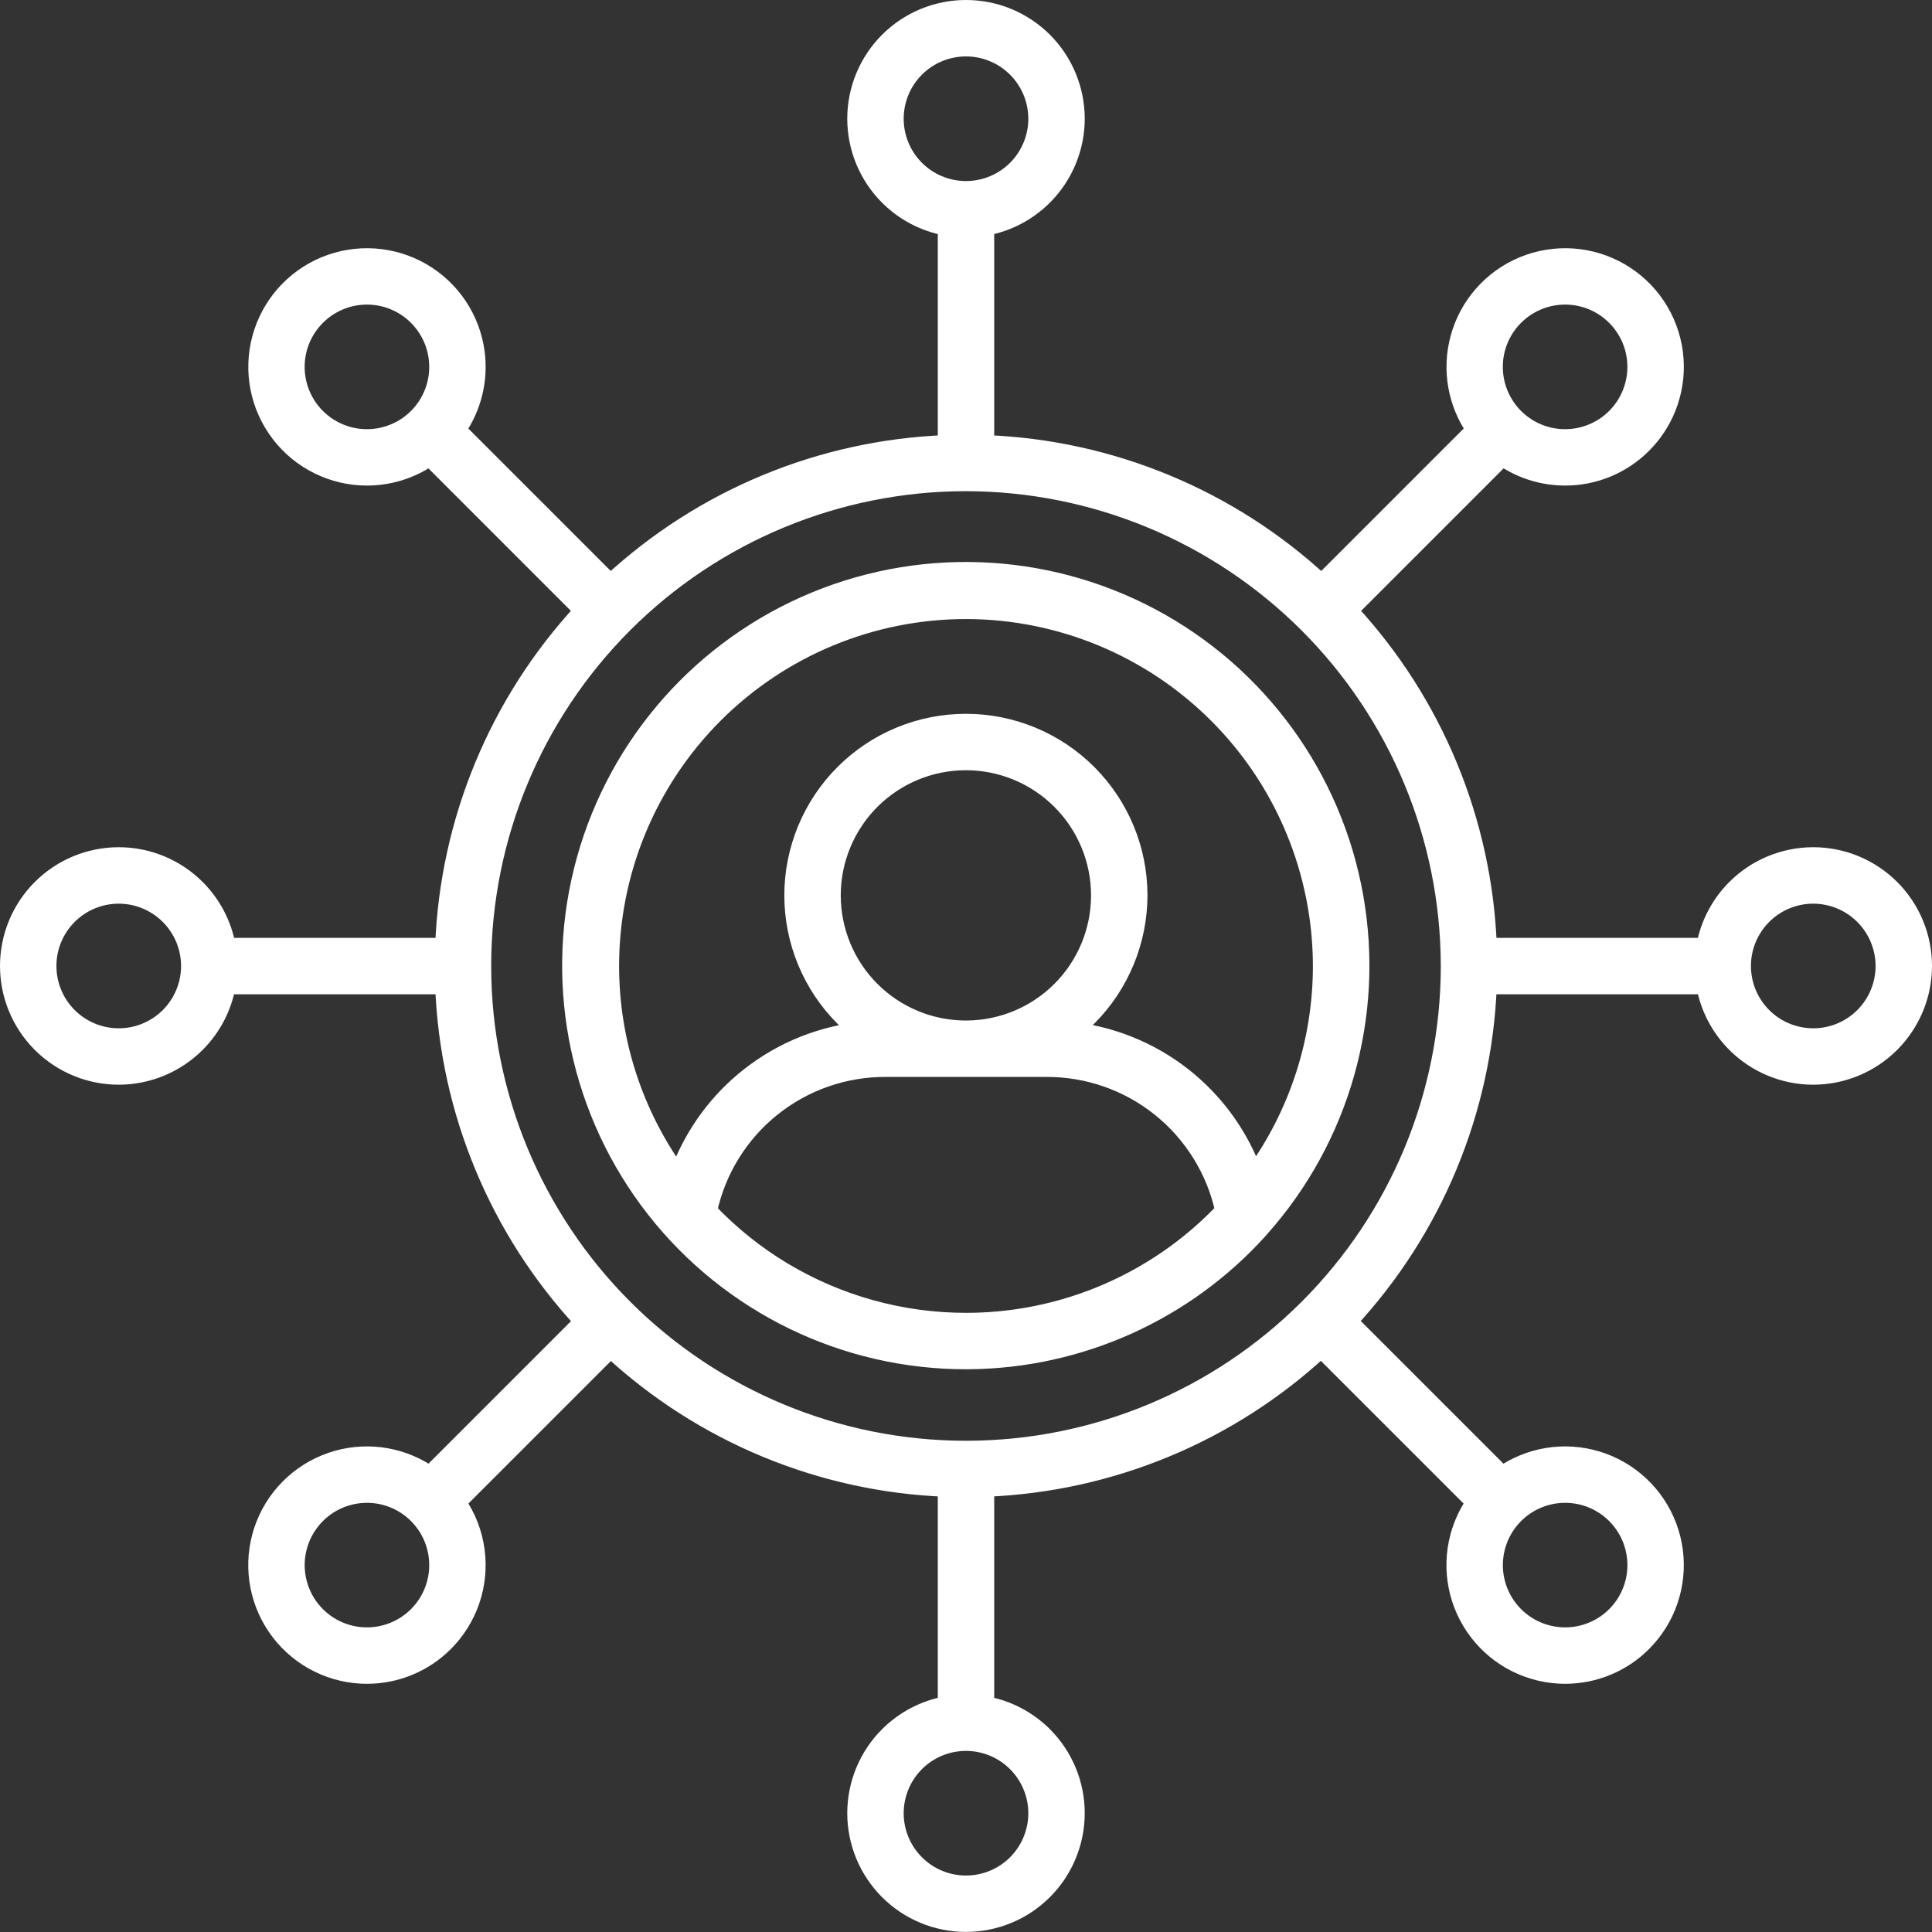
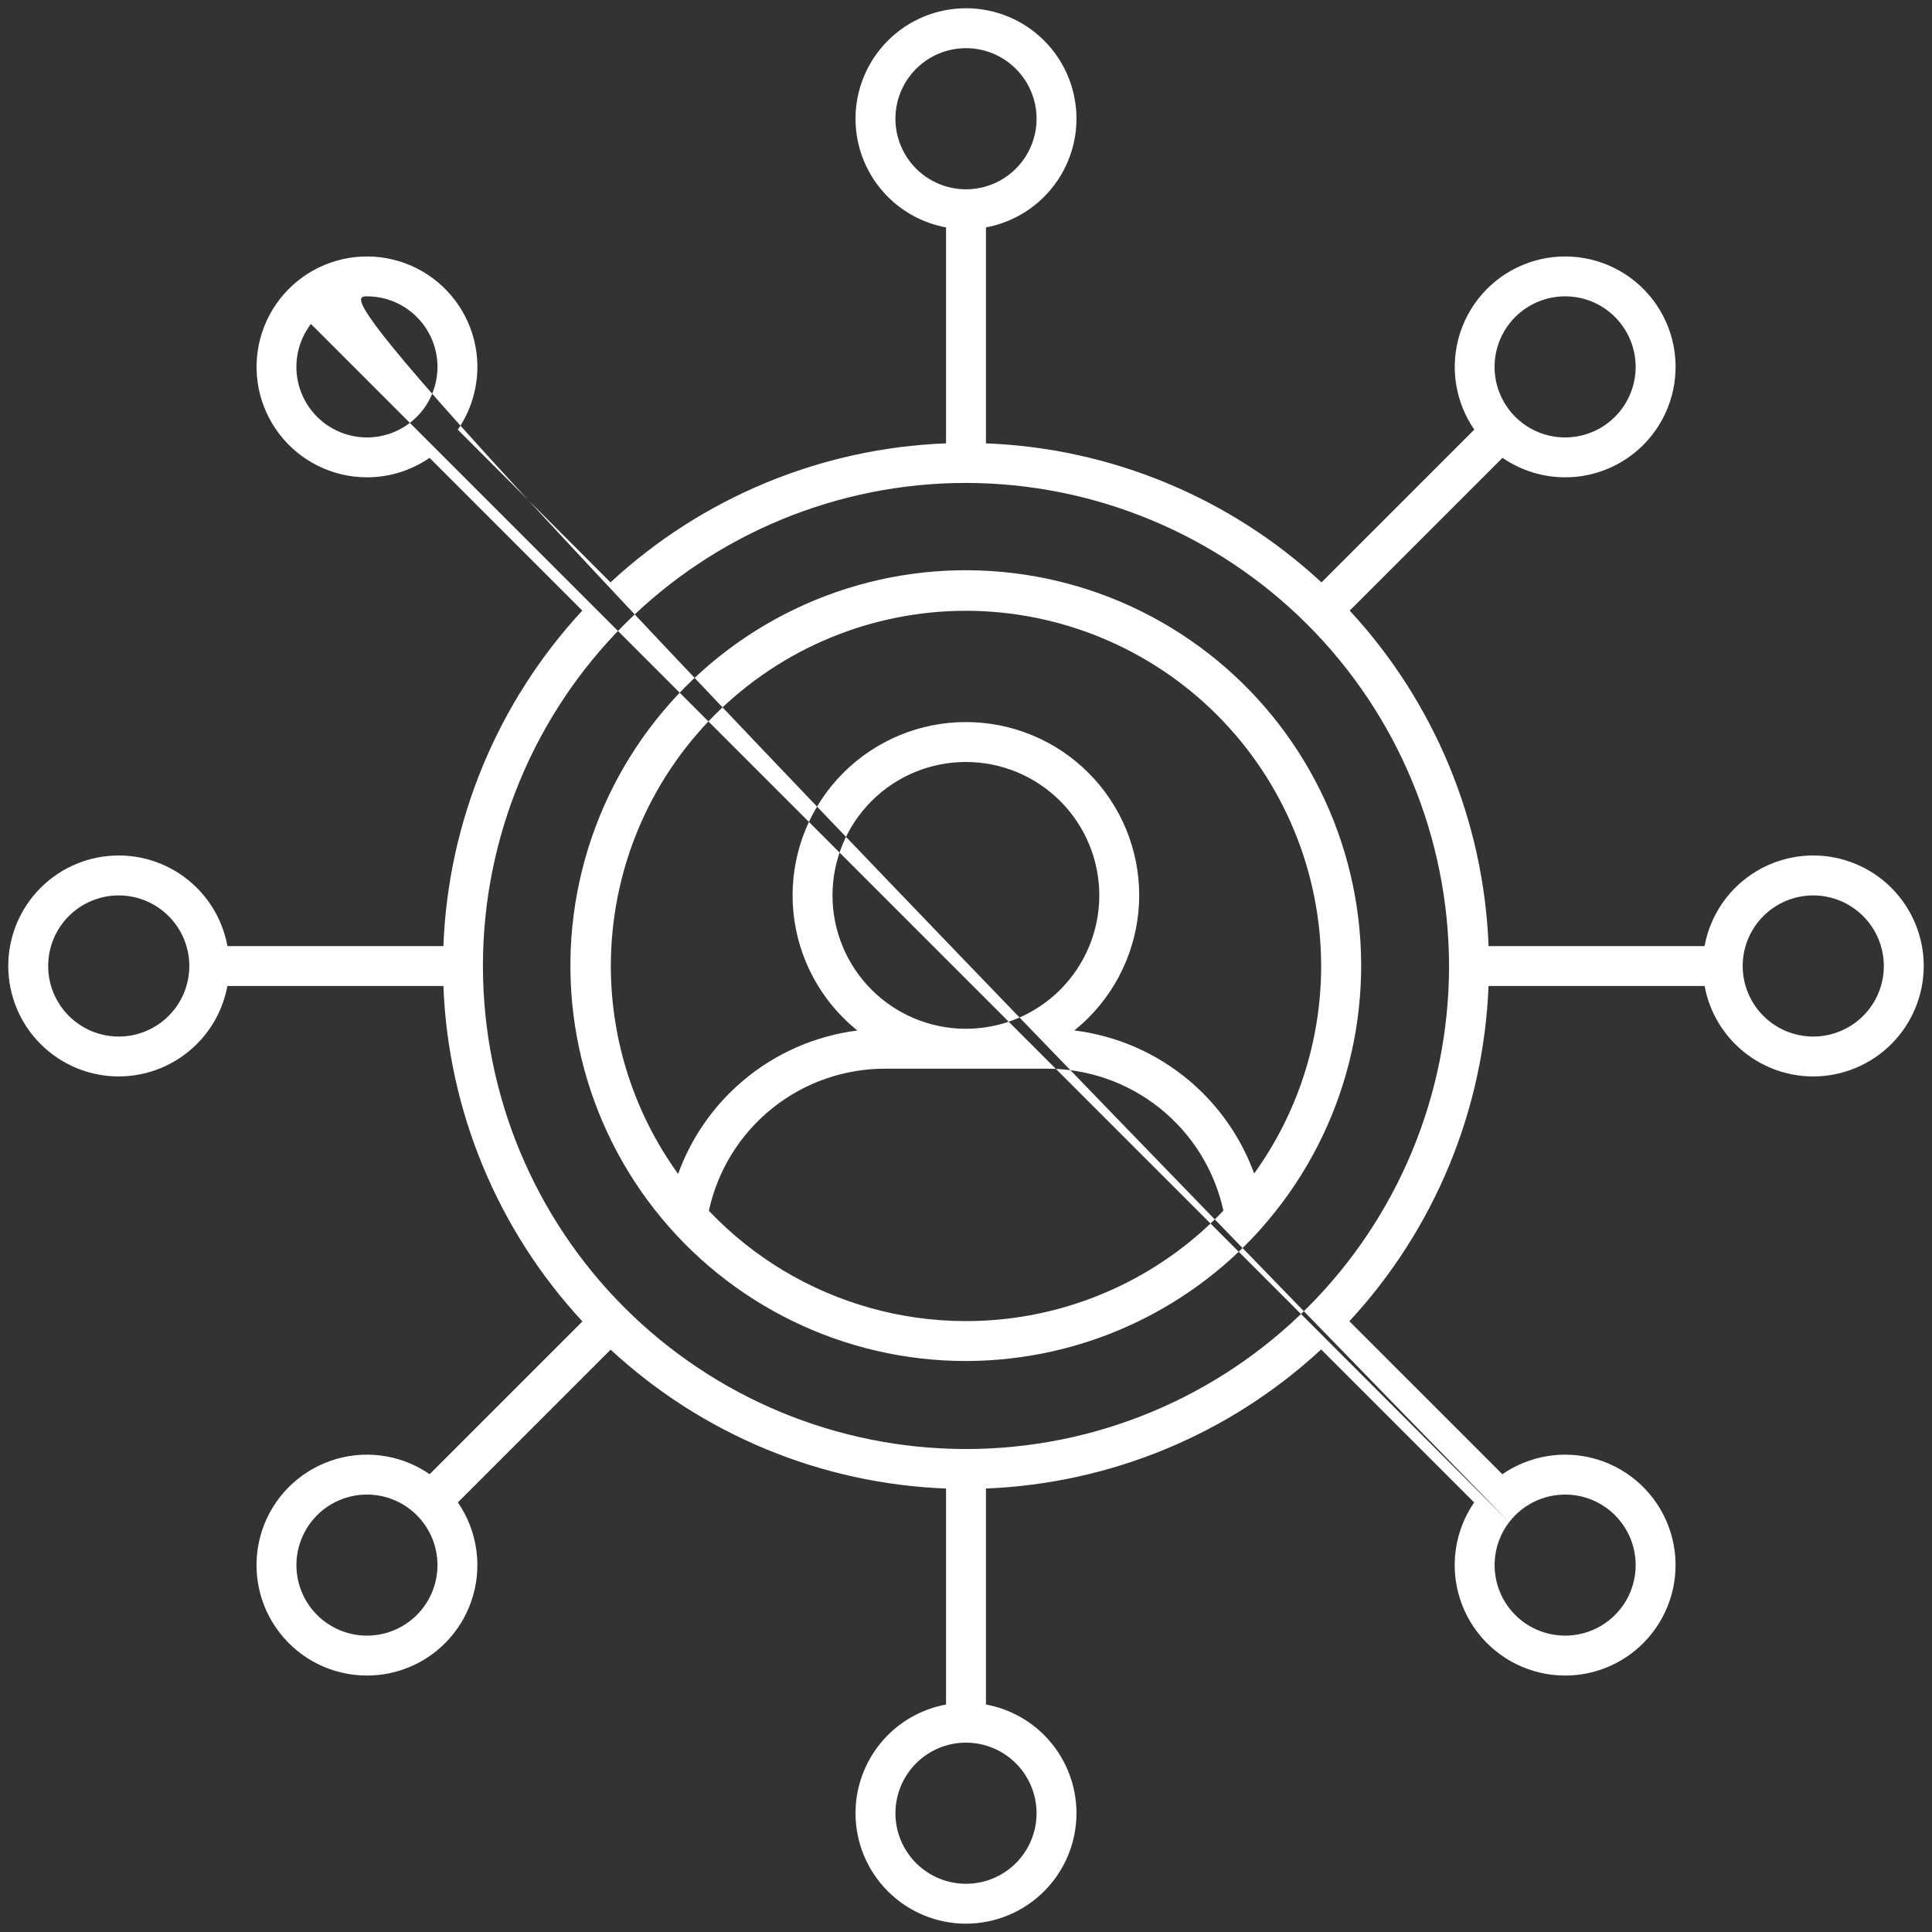
<svg xmlns="http://www.w3.org/2000/svg" width="234" height="234" viewBox="0 0 234 234" fill="none">
  <rect x="0" y="0" width="234" height="234" fill="#333333" stroke="none" />
-   <path fill-rule="evenodd" clip-rule="evenodd" d="M107.539 23.841C109.471 25.774 111.933 27.054 114.583 27.541V53.699C99.463 54.275 85.043 60.249 73.944 70.536L55.448 52.04C57.316 49.337 58.141 46.012 57.707 42.696C57.165 38.574 54.739 34.939 51.139 32.857C47.54 30.777 43.176 30.489 39.335 32.078C35.493 33.667 32.609 36.955 31.531 40.97C30.453 44.984 31.303 49.274 33.834 52.573C36.363 55.873 40.283 57.809 44.44 57.811L44.44 57.81C47.168 57.813 49.812 56.981 52.028 55.455L70.527 73.954C60.247 85.053 54.277 99.472 53.703 114.59H27.546C27.06 111.934 25.779 109.467 23.843 107.533C21.335 105.023 17.93 103.613 14.381 103.613C10.833 103.613 7.429 105.023 4.92 107.533C2.41 110.042 1 113.447 1 116.996C1 120.543 2.41 123.948 4.92 126.456C7.429 128.967 10.834 130.377 14.381 130.377C17.93 130.373 21.331 128.963 23.839 126.454C25.77 124.524 27.049 122.068 27.539 119.423H53.704C54.284 134.539 60.257 148.954 70.541 160.048L52.038 178.551C51.746 178.35 51.445 178.159 51.135 177.98C47.534 175.9 43.171 175.612 39.329 177.203C35.485 178.792 32.602 182.079 31.523 186.096C30.448 190.113 31.299 194.403 33.83 197.702C36.361 201.002 40.281 202.938 44.44 202.938C47.99 202.942 51.392 201.534 53.899 199.023C56.84 196.082 58.248 191.944 57.705 187.82C57.426 185.691 56.643 183.691 55.455 181.969L73.959 163.465C85.055 173.742 99.468 179.711 114.583 180.287V206.449C111.934 206.936 109.473 208.216 107.541 210.146C105.03 212.655 103.62 216.06 103.618 219.609C103.618 223.158 105.028 226.561 107.539 229.072C110.047 231.582 113.452 232.992 117.001 232.992C120.549 232.988 123.949 231.578 126.458 229.069C128.966 226.563 130.378 223.162 130.382 219.615C130.382 216.066 128.974 212.661 126.466 210.15C124.532 208.217 122.069 206.936 119.417 206.449V180.284C134.522 179.688 148.922 173.715 160.013 163.442L178.548 181.975C177.694 183.215 177.045 184.606 176.645 186.096C175.569 190.113 176.42 194.403 178.951 197.702C181.483 201.002 185.405 202.938 189.562 202.938C193.111 202.942 196.514 201.534 199.02 199.023C201.961 196.082 203.369 191.944 202.827 187.82C202.285 183.698 199.857 180.06 196.256 177.98C192.656 175.9 188.292 175.612 184.45 177.203C183.568 177.568 182.735 178.023 181.964 178.556L163.431 160.025C173.712 148.935 179.69 134.532 180.289 119.423H206.459C206.948 122.07 208.228 124.53 210.159 126.459C212.667 128.967 216.072 130.377 219.621 130.377C223.169 130.373 226.569 128.961 229.078 126.452C231.584 123.944 232.996 120.543 233 116.996C233 113.447 231.59 110.042 229.08 107.533C226.569 105.023 223.166 103.613 219.617 103.613C216.068 103.615 212.665 105.025 210.157 107.533C208.221 109.469 206.94 111.936 206.455 114.59H180.293C179.719 99.472 173.751 85.055 163.472 73.956L181.981 55.448C184.184 56.967 186.822 57.809 189.562 57.811L189.561 57.811C193.111 57.817 196.518 56.407 199.026 53.895C201.965 50.955 203.371 46.817 202.831 42.695C202.289 38.572 199.861 34.937 196.262 32.857C192.661 30.777 188.3 30.489 184.458 32.078C180.616 33.667 177.733 36.955 176.655 40.97C175.635 44.769 176.341 48.812 178.563 52.032L160.056 70.538C148.957 60.251 134.538 54.276 119.417 53.699V27.539C122.066 27.05 124.526 25.768 126.458 23.835C128.966 21.327 130.378 17.926 130.382 14.377C130.38 10.829 128.97 7.426 126.462 4.916C123.951 2.408 120.548 0.998 116.999 1C113.45 1 110.047 2.41 107.539 4.918C105.028 7.429 103.618 10.832 103.618 14.381C103.62 17.93 105.03 21.333 107.539 23.841ZM75.677 75.577C75.66 75.595 75.643 75.613 75.625 75.631C75.606 75.65 75.587 75.668 75.567 75.687C64.671 86.615 58.535 101.403 58.492 116.83C58.496 116.888 58.498 116.946 58.498 117.005C58.498 117.064 58.496 117.122 58.492 117.179C58.54 132.631 64.7 147.437 75.627 158.367C86.584 169.321 101.435 175.484 116.926 175.503C116.951 175.503 116.976 175.502 117.001 175.502C117.026 175.502 117.051 175.503 117.075 175.503C132.564 175.483 147.416 169.321 158.37 158.366C169.317 147.421 175.476 132.582 175.506 117.106C175.504 117.073 175.503 117.039 175.503 117.005C175.503 116.972 175.504 116.939 175.505 116.906C175.463 101.427 169.297 86.592 158.351 75.646C147.382 64.677 132.511 58.508 117.002 58.492L117.001 58.491C101.506 58.489 86.646 64.636 75.677 75.577ZM20.422 110.955C22.017 112.548 22.917 114.706 22.93 116.961C22.93 116.976 22.93 116.99 22.93 117.005L22.93 117.019L22.93 117.048C22.916 119.297 22.017 121.45 20.428 123.041C18.825 124.645 16.65 125.545 14.383 125.545C12.116 125.545 9.941 124.645 8.338 123.043C6.736 121.44 5.833 119.265 5.833 116.998C5.833 114.731 6.734 112.556 8.338 110.953C9.941 109.351 12.116 108.451 14.381 108.451C16.648 108.453 18.82 109.354 20.422 110.955ZM110.956 213.568C112.537 211.987 114.673 211.091 116.906 211.066C116.937 211.068 116.969 211.068 117.001 211.068C117.014 211.068 117.026 211.068 117.039 211.068C117.057 211.068 117.075 211.067 117.094 211.066C119.325 211.093 121.46 211.992 123.042 213.572C124.644 215.176 125.546 217.348 125.548 219.615C125.546 221.882 124.646 224.055 123.042 225.658C121.441 227.26 119.266 228.16 116.999 228.16C114.732 228.16 112.558 227.26 110.956 225.656C109.353 224.053 108.452 221.878 108.452 219.611C108.454 217.346 109.355 215.171 110.956 213.568ZM110.958 20.426C112.534 22.002 114.665 22.899 116.893 22.927C116.929 22.926 116.965 22.925 117.001 22.925C117.037 22.925 117.073 22.926 117.109 22.927C119.337 22.899 121.468 22 123.046 20.422C124.648 18.818 125.548 16.644 125.548 14.377C125.544 12.111 124.644 9.939 123.04 8.338C121.439 6.736 119.266 5.835 117.001 5.833C114.734 5.833 112.56 6.734 110.956 8.336C109.353 9.939 108.452 12.114 108.452 14.381C108.454 16.648 109.355 18.822 110.958 20.426ZM182.783 39.236C184.399 37.128 186.905 35.891 189.562 35.891L189.562 35.892C191.829 35.887 194.003 36.788 195.603 38.394C197.482 40.271 198.381 42.915 198.035 45.55C197.688 48.184 196.137 50.508 193.836 51.836C191.536 53.165 188.747 53.349 186.295 52.333C183.84 51.316 181.997 49.216 181.309 46.65C180.621 44.084 181.165 41.343 182.783 39.236ZM37.665 184.365C39.279 182.257 41.783 181.02 44.44 181.02C46.705 181.016 48.88 181.916 50.481 183.518C52.361 185.396 53.259 188.038 52.915 190.672C52.569 193.306 51.019 195.629 48.719 196.958C46.421 198.288 43.634 198.471 41.179 197.455C38.725 196.441 36.882 194.343 36.194 191.777C35.505 189.213 36.049 186.474 37.665 184.365ZM213.576 110.953C215.18 109.349 217.354 108.449 219.621 108.451C221.886 108.455 224.057 109.356 225.658 110.957C227.26 112.558 228.162 114.731 228.167 116.996C228.167 119.263 227.266 121.438 225.664 123.041C224.061 124.645 221.886 125.545 219.619 125.545C217.352 125.545 215.178 124.645 213.574 123.041C211.971 121.438 211.07 119.263 211.07 116.996C211.072 114.729 211.973 112.554 213.576 110.953ZM182.787 184.365C184.403 182.257 186.907 181.02 189.562 181.02C191.827 181.016 194.001 181.916 195.603 183.518C197.482 185.396 198.381 188.038 198.037 190.672C197.691 193.306 196.141 195.629 193.842 196.958C191.542 198.288 188.756 198.471 186.301 197.455C183.846 196.441 182.004 194.343 181.315 191.777C180.627 189.213 181.171 186.474 182.787 184.365ZM37.661 39.238C39.279 37.13 41.783 35.893 44.44 35.891L44.44 35.892C46.705 35.889 48.88 36.788 50.481 38.392C52.361 40.267 53.262 42.913 52.915 45.547C52.571 48.181 51.021 50.504 48.721 51.836C46.421 53.165 43.632 53.349 41.177 52.333C38.723 51.318 36.88 49.218 36.19 46.652C35.501 44.086 36.045 41.347 37.661 39.238ZM79.258 146.465C88.344 158.076 102.27 164.854 117.011 164.842L117.011 164.842C117.124 164.842 117.237 164.841 117.349 164.84C130.79 164.729 143.572 158.983 152.578 148.992C152.622 148.942 152.665 148.891 152.705 148.839C162.468 137.894 166.684 123.073 164.13 108.624C161.565 94.106 152.456 81.578 139.436 74.661C126.416 67.746 110.937 67.213 97.472 73.216C84.007 79.221 74.058 91.092 70.501 105.398C66.943 119.706 70.173 134.853 79.258 146.465ZM151.902 142.137C157.143 134.862 160.016 126.076 160.016 116.994C160.001 105.592 155.467 94.66 147.406 86.597C139.345 78.532 128.415 73.994 117.011 73.977C105.603 73.975 94.661 78.504 86.59 86.568C78.521 94.635 73.986 105.576 73.984 116.986C73.983 126.089 76.867 134.896 82.132 142.183C83.703 137.837 86.388 133.947 89.956 130.923C93.913 127.567 98.745 125.456 103.844 124.813C103.256 124.341 102.691 123.835 102.153 123.297C98.214 119.363 96.001 114.025 95.996 108.457C95.994 102.89 98.202 97.55 102.136 93.611C106.071 89.673 111.409 87.459 116.976 87.455C122.543 87.451 127.884 89.66 131.822 93.595C135.761 97.529 137.977 102.866 137.979 108.433C137.973 113.998 135.761 119.334 131.831 123.27C131.287 123.815 130.716 124.327 130.121 124.805C135.245 125.438 140.1 127.55 144.077 130.916C147.639 133.931 150.324 137.807 151.902 142.137ZM94.847 153.866C101.481 157.852 109.127 160.009 116.997 160.009C127.456 160.011 137.523 156.201 145.344 149.351C146.325 148.49 147.269 147.582 148.175 146.628C147.11 141.741 144.397 137.367 140.493 134.237C136.592 131.108 131.732 129.414 126.729 129.436H117.168C117.113 129.437 117.057 129.437 117.002 129.437H117.001C116.929 129.437 116.856 129.437 116.784 129.436H107.306C102.297 129.41 97.433 131.104 93.528 134.239C89.622 137.374 86.914 141.756 85.858 146.65C88.542 149.474 91.57 151.893 94.847 153.866ZM117.159 124.603C121.386 124.558 125.429 122.858 128.419 119.866C131.449 116.832 133.149 112.72 133.145 108.433C133.141 104.154 131.439 100.048 128.411 97.023C125.385 93.995 121.282 92.293 117.001 92.288C112.714 92.284 108.602 93.985 105.568 97.015C102.536 100.044 100.832 104.156 100.83 108.441C100.83 112.728 102.532 116.84 105.564 119.872C108.553 122.861 112.594 124.558 116.818 124.603H117.159Z" fill="white" />
-   <path d="M114.583 27.541H115.583L114.764 26.558L114.583 27.541ZM107.539 23.841L106.831 24.549L106.831 24.549L107.539 23.841ZM114.583 53.699L114.621 54.698L115.583 53.699H114.583ZM73.944 70.536L73.237 71.243L74.624 71.27L73.944 70.536ZM55.448 52.04L54.625 51.472L54.741 52.747L55.448 52.04ZM57.707 42.696L58.699 42.566L58.699 42.566L57.707 42.696ZM51.139 32.857L51.639 31.991L51.639 31.991L51.139 32.857ZM39.335 32.078L38.953 31.154L38.952 31.154L39.335 32.078ZM31.531 40.97L30.566 40.71L30.566 40.71L31.531 40.97ZM33.834 52.573L34.627 51.965L34.627 51.965L33.834 52.573ZM44.44 57.811L44.44 58.811L45.147 57.103L44.44 57.811ZM44.44 57.81L44.441 56.81L43.733 58.517L44.44 57.81ZM52.028 55.455L52.736 54.748L51.461 54.632L52.028 55.455ZM70.527 73.954L71.261 74.634L71.234 73.247L70.527 73.954ZM53.703 114.59V115.59L54.703 114.628L53.703 114.59ZM27.546 114.59L26.562 114.769L27.546 115.59V114.59ZM23.843 107.533L23.136 108.24L23.137 108.241L23.843 107.533ZM4.92 107.533L5.627 108.241L5.628 108.24L4.92 107.533ZM4.92 126.456L5.628 125.75L5.627 125.749L4.92 126.456ZM14.381 130.377L14.381 131.377L14.382 131.377L14.381 130.377ZM23.839 126.454L24.546 127.161L24.546 127.161L23.839 126.454ZM27.539 119.423V118.423L26.556 119.241L27.539 119.423ZM53.704 119.423L54.703 119.385L53.704 118.423V119.423ZM70.541 160.048L71.248 160.755L71.274 159.369L70.541 160.048ZM52.038 178.551L51.47 179.374L52.745 179.258L52.038 178.551ZM51.135 177.98L50.635 178.846L50.635 178.846L51.135 177.98ZM39.329 177.203L39.711 178.127L39.712 178.127L39.329 177.203ZM31.523 186.096L30.558 185.837L30.558 185.838L31.523 186.096ZM33.83 197.702L33.036 198.311L33.036 198.311L33.83 197.702ZM44.44 202.938L44.441 201.938H44.44V202.938ZM53.899 199.023L53.191 198.316L53.191 198.317L53.899 199.023ZM57.705 187.82L58.697 187.689L58.697 187.689L57.705 187.82ZM55.455 181.969L54.748 181.262L54.632 182.536L55.455 181.969ZM73.959 163.465L74.638 162.731L73.251 162.758L73.959 163.465ZM114.583 180.287H115.583L114.621 179.288L114.583 180.287ZM114.583 206.449L114.764 207.432L115.583 206.449H114.583ZM107.541 210.146L106.834 209.439L106.834 209.439L107.541 210.146ZM103.618 219.609L102.618 219.608V219.609H103.618ZM107.539 229.072L108.246 228.365L108.246 228.364L107.539 229.072ZM117.001 232.992L117.001 233.992L117.002 233.992L117.001 232.992ZM126.458 229.069L125.751 228.362L125.751 228.362L126.458 229.069ZM130.382 219.615L131.382 219.616V219.615H130.382ZM126.466 210.15L127.173 209.444L127.173 209.443L126.466 210.15ZM119.417 206.449H118.417L119.236 207.432L119.417 206.449ZM119.417 180.284L119.377 179.285L118.417 180.284H119.417ZM160.013 163.442L160.72 162.735L159.334 162.708L160.013 163.442ZM178.548 181.975L179.372 182.543L179.255 181.268L178.548 181.975ZM176.645 186.096L175.679 185.837L175.679 185.838L176.645 186.096ZM178.951 197.702L178.158 198.311L178.158 198.311L178.951 197.702ZM189.562 202.938L189.563 201.938H189.562V202.938ZM199.02 199.023L198.313 198.316L198.313 198.317L199.02 199.023ZM202.827 187.82L203.818 187.689L203.818 187.689L202.827 187.82ZM196.256 177.98L195.756 178.846L195.756 178.846L196.256 177.98ZM184.45 177.203L184.833 178.127L184.833 178.127L184.45 177.203ZM181.964 178.556L181.256 179.263L182.532 179.379L181.964 178.556ZM163.431 160.025L162.698 159.345L162.724 160.732L163.431 160.025ZM180.289 119.423V118.423L179.289 119.383L180.289 119.423ZM206.459 119.423L207.443 119.241L206.459 118.423V119.423ZM210.159 126.459L210.866 125.751L210.865 125.751L210.159 126.459ZM219.621 130.377L219.621 131.377L219.622 131.377L219.621 130.377ZM229.078 126.452L229.785 127.159L229.785 127.159L229.078 126.452ZM233 116.996L234 116.997V116.996H233ZM229.08 107.533L228.373 108.24L228.373 108.241L229.08 107.533ZM219.617 103.613L219.617 102.613L219.617 102.613L219.617 103.613ZM210.157 107.533L209.449 106.826L209.449 106.826L210.157 107.533ZM206.455 114.59V115.59L207.438 114.77L206.455 114.59ZM180.293 114.59L179.293 114.628L180.293 115.59V114.59ZM163.472 73.956L162.765 73.249L162.739 74.636L163.472 73.956ZM181.981 55.448L182.548 54.625L181.274 54.741L181.981 55.448ZM189.562 57.811L190.08 58.666L189.562 56.811L189.562 57.811ZM189.561 57.811L189.043 56.956L189.559 58.811L189.561 57.811ZM199.026 53.895L198.319 53.188L198.318 53.188L199.026 53.895ZM202.831 42.695L203.822 42.565L203.822 42.564L202.831 42.695ZM196.262 32.857L196.762 31.991L196.762 31.991L196.262 32.857ZM184.458 32.078L184.076 31.154L184.076 31.154L184.458 32.078ZM176.655 40.97L177.621 41.229L177.621 41.229L176.655 40.97ZM178.563 52.032L179.27 52.739L179.386 51.464L178.563 52.032ZM160.056 70.538L159.376 71.272L160.763 71.246L160.056 70.538ZM119.417 53.699H118.417L119.378 54.698L119.417 53.699ZM119.417 27.539L119.235 26.556L118.417 27.539H119.417ZM126.458 23.835L125.751 23.128L125.75 23.128L126.458 23.835ZM130.382 14.377L131.382 14.378L131.382 14.376L130.382 14.377ZM126.462 4.916L127.169 4.209L127.169 4.209L126.462 4.916ZM116.999 1L116.999 2L117 2L116.999 1ZM107.539 4.918L106.831 4.211L106.831 4.211L107.539 4.918ZM103.618 14.381L102.618 14.381L102.618 14.381L103.618 14.381ZM75.625 75.631L74.917 74.925L74.917 74.925L75.625 75.631ZM75.677 75.577L74.971 74.869L74.948 74.893L75.677 75.577ZM75.567 75.687L74.883 74.957L74.859 74.981L75.567 75.687ZM58.492 116.83L57.492 116.828L57.494 116.902L58.492 116.83ZM58.492 117.179L57.494 117.108L57.492 117.182L58.492 117.179ZM75.627 158.367L74.92 159.074L74.92 159.074L75.627 158.367ZM116.926 175.503L116.925 176.503L116.957 176.503L116.926 175.503ZM117.075 175.503L117.045 176.503L117.077 176.503L117.075 175.503ZM158.37 158.366L157.662 157.658L157.662 157.659L158.37 158.366ZM175.506 117.106L176.506 117.108L176.505 117.065L175.506 117.106ZM175.505 116.906L176.505 116.946L176.505 116.903L175.505 116.906ZM158.351 75.646L157.644 76.353L157.644 76.353L158.351 75.646ZM117.002 58.492L116.297 59.201L117.001 59.492L117.002 58.492ZM117.001 58.491L117.706 57.782L117.001 57.491L117.001 58.491ZM22.93 116.961L23.93 116.979L23.93 116.955L22.93 116.961ZM20.422 110.955L19.715 111.662L19.715 111.663L20.422 110.955ZM22.93 117.005L21.93 117.005L21.93 117.008L22.93 117.005ZM22.93 117.019L21.93 117.022L21.93 117.031L22.93 117.019ZM22.93 117.048L23.93 117.054L23.93 117.037L22.93 117.048ZM20.428 123.041L21.135 123.748L21.136 123.748L20.428 123.041ZM8.338 123.043L7.63 123.75L7.631 123.751L8.338 123.043ZM8.338 110.953L7.631 110.245L7.631 110.246L8.338 110.953ZM14.381 108.451L14.382 107.451H14.381V108.451ZM116.906 211.066L116.945 210.067L116.895 210.066L116.906 211.066ZM110.956 213.568L110.249 212.861L110.249 212.861L110.956 213.568ZM117.039 211.068L117.055 212.068L117.055 212.068L117.039 211.068ZM117.094 211.066L117.105 210.066L117.055 210.067L117.094 211.066ZM123.042 213.572L123.75 212.865L123.749 212.865L123.042 213.572ZM125.548 219.615L126.548 219.616L126.548 219.614L125.548 219.615ZM123.042 225.658L122.335 224.951L122.335 224.951L123.042 225.658ZM110.956 225.656L111.664 224.949L111.663 224.949L110.956 225.656ZM108.452 219.611L107.452 219.61V219.611H108.452ZM116.893 22.927L116.88 23.927L116.937 23.926L116.893 22.927ZM110.958 20.426L111.665 19.719L111.665 19.719L110.958 20.426ZM117.109 22.927L117.065 23.926L117.121 23.927L117.109 22.927ZM123.046 20.422L123.753 21.129L123.754 21.128L123.046 20.422ZM125.548 14.377L126.548 14.377L126.548 14.375L125.548 14.377ZM123.04 8.338L122.333 9.045L122.334 9.045L123.04 8.338ZM117.001 5.833L117.002 4.833H117.001V5.833ZM110.956 8.336L110.249 7.628L110.249 7.628L110.956 8.336ZM108.452 14.381L107.452 14.381L107.452 14.382L108.452 14.381ZM189.562 35.891L190.539 36.104L189.562 34.891V35.891ZM182.783 39.236L183.576 39.845L183.576 39.844L182.783 39.236ZM189.562 35.892L188.585 35.678L189.564 36.892L189.562 35.892ZM195.603 38.394L194.894 39.099L194.896 39.101L195.603 38.394ZM198.035 45.55L197.043 45.419L197.043 45.419L198.035 45.55ZM193.836 51.836L193.337 50.97L193.336 50.97L193.836 51.836ZM186.295 52.333L186.678 51.409L186.677 51.409L186.295 52.333ZM181.309 46.65L180.343 46.909L180.343 46.909L181.309 46.65ZM44.44 181.02L44.44 182.02L44.442 182.02L44.44 181.02ZM37.665 184.365L38.459 184.973L38.459 184.973L37.665 184.365ZM50.481 183.518L49.774 184.225L49.774 184.225L50.481 183.518ZM52.915 190.672L53.907 190.803L53.907 190.802L52.915 190.672ZM48.719 196.958L48.218 196.093L48.218 196.093L48.719 196.958ZM41.179 197.455L41.562 196.531L41.561 196.531L41.179 197.455ZM36.194 191.777L37.16 191.518L37.159 191.517L36.194 191.777ZM219.621 108.451L219.623 107.451L219.622 107.451L219.621 108.451ZM213.576 110.953L214.283 111.66L214.283 111.66L213.576 110.953ZM225.658 110.957L224.951 111.664L224.951 111.664L225.658 110.957ZM228.167 116.996L229.167 116.996L229.167 116.994L228.167 116.996ZM225.664 123.041L226.372 123.748L226.372 123.748L225.664 123.041ZM213.574 123.041L214.281 122.334L214.281 122.334L213.574 123.041ZM211.07 116.996L210.07 116.995V116.996H211.07ZM189.562 181.02L189.562 182.02L189.564 182.02L189.562 181.02ZM182.787 184.365L181.993 183.757L181.993 183.757L182.787 184.365ZM195.603 183.518L194.896 184.225L194.896 184.225L195.603 183.518ZM198.037 190.672L199.028 190.803L199.028 190.802L198.037 190.672ZM193.842 196.958L194.343 197.824L194.343 197.824L193.842 196.958ZM186.301 197.455L186.683 196.531L186.683 196.531L186.301 197.455ZM181.315 191.777L182.281 191.518L182.281 191.517L181.315 191.777ZM44.44 35.891L45.434 36.004L44.44 34.891L44.44 35.891ZM37.661 39.238L36.868 38.629L36.867 38.63L37.661 39.238ZM44.44 35.892L43.447 35.779L44.441 36.892L44.44 35.892ZM50.481 38.392L49.774 39.098L49.775 39.1L50.481 38.392ZM52.915 45.547L51.924 45.417L51.924 45.418L52.915 45.547ZM48.721 51.836L49.221 52.702L49.222 52.701L48.721 51.836ZM41.177 52.333L41.56 51.409L41.559 51.408L41.177 52.333ZM36.19 46.652L35.224 46.911L35.224 46.912L36.19 46.652ZM117.011 164.842L117.294 165.801L117.011 163.842L117.011 164.842ZM79.258 146.465L78.471 147.082L78.471 147.082L79.258 146.465ZM117.011 164.842L116.729 163.883L117.013 165.842L117.011 164.842ZM117.349 164.84L117.341 163.84L117.34 163.84L117.349 164.84ZM152.578 148.992L151.835 148.322L151.835 148.322L152.578 148.992ZM152.705 148.839L151.959 148.173L151.91 148.232L152.705 148.839ZM164.13 108.624L163.145 108.798L163.145 108.798L164.13 108.624ZM139.436 74.661L139.905 73.778L139.905 73.778L139.436 74.661ZM97.472 73.216L97.879 74.13L97.879 74.13L97.472 73.216ZM70.501 105.398L69.53 105.157L69.53 105.157L70.501 105.398ZM151.902 142.137L150.963 142.48L152.714 142.722L151.902 142.137ZM160.016 116.994L161.016 116.994L161.016 116.993L160.016 116.994ZM147.406 86.597L146.699 87.304L146.699 87.304L147.406 86.597ZM117.011 73.977L117.013 72.977L117.012 72.977L117.011 73.977ZM86.59 86.568L85.883 85.861L85.883 85.861L86.59 86.568ZM73.984 116.986L72.984 116.986L72.984 116.986L73.984 116.986ZM82.132 142.183L81.321 142.768L83.072 142.523L82.132 142.183ZM89.956 130.923L89.309 130.16L89.309 130.16L89.956 130.923ZM103.844 124.813L103.969 125.805L104.47 124.033L103.844 124.813ZM102.153 123.297L101.446 124.005L101.446 124.005L102.153 123.297ZM95.996 108.457L94.996 108.458L94.996 108.458L95.996 108.457ZM102.136 93.611L102.844 94.318L102.844 94.318L102.136 93.611ZM116.976 87.455L116.976 86.455L116.975 86.455L116.976 87.455ZM131.822 93.595L131.116 94.302L131.116 94.302L131.822 93.595ZM137.979 108.433L138.979 108.434L138.979 108.432L137.979 108.433ZM131.831 123.27L132.538 123.977L132.539 123.977L131.831 123.27ZM130.121 124.805L129.495 124.025L129.998 125.797L130.121 124.805ZM144.077 130.916L143.431 131.68L143.431 131.68L144.077 130.916ZM94.847 153.866L94.331 154.723L94.332 154.723L94.847 153.866ZM116.997 160.009L116.997 159.009H116.997V160.009ZM145.344 149.351L146.003 150.103L146.004 150.102L145.344 149.351ZM148.175 146.628L148.9 147.316L149.152 146.415L148.175 146.628ZM140.493 134.237L139.868 135.017L139.868 135.017L140.493 134.237ZM126.729 129.436L126.729 130.436L126.734 130.436L126.729 129.436ZM117.168 129.436V128.436L117.158 128.436L117.168 129.436ZM117.002 129.437L117.002 130.437L117.004 130.437L117.002 129.437ZM117.001 129.437L117.001 128.437L117.001 128.437L117.001 129.437ZM116.784 129.436L116.794 128.436H116.784V129.436ZM107.306 129.436L107.3 130.436H107.306V129.436ZM93.528 134.239L94.153 135.019L94.154 135.019L93.528 134.239ZM85.858 146.65L84.881 146.44L85.133 147.339L85.858 146.65ZM128.419 119.866L129.127 120.573L129.127 120.572L128.419 119.866ZM117.159 124.603L117.159 125.603L117.17 125.603L117.159 124.603ZM133.145 108.433L134.145 108.432L134.145 108.432L133.145 108.433ZM128.411 97.023L127.704 97.73L127.704 97.73L128.411 97.023ZM117.001 92.288L117.002 91.288L117.002 91.288L117.001 92.288ZM105.568 97.015L104.862 96.307L104.861 96.307L105.568 97.015ZM100.83 108.441L99.83 108.441V108.441H100.83ZM105.564 119.872L106.271 119.165L106.271 119.165L105.564 119.872ZM116.818 124.603L116.808 125.603H116.818V124.603ZM114.764 26.558C112.312 26.107 110.034 24.923 108.246 23.134L106.831 24.549C108.909 26.625 111.554 28.002 114.403 28.525L114.764 26.558ZM115.583 53.699V27.541H113.583V53.699H115.583ZM74.624 71.27C85.547 61.145 99.74 55.265 114.621 54.698L114.545 52.699C99.186 53.285 84.538 59.353 73.264 69.803L74.624 71.27ZM54.741 52.747L73.237 71.243L74.651 69.829L56.155 51.333L54.741 52.747ZM56.715 42.826C57.117 45.894 56.354 48.971 54.625 51.472L56.271 52.609C58.279 49.703 59.165 46.13 58.699 42.566L56.715 42.826ZM50.638 33.723C53.969 35.649 56.214 39.013 56.716 42.827L58.699 42.566C58.116 38.136 55.509 34.228 51.639 31.991L50.638 33.723ZM39.717 33.002C43.271 31.532 47.309 31.799 50.638 33.723L51.639 31.991C47.771 29.756 43.082 29.446 38.953 31.154L39.717 33.002ZM32.497 41.229C33.495 37.514 36.163 34.472 39.717 33.002L38.952 31.154C34.823 32.862 31.724 36.396 30.566 40.71L32.497 41.229ZM34.627 51.965C32.286 48.912 31.5 44.944 32.497 41.229L30.566 40.71C29.407 45.025 30.32 49.635 33.04 53.182L34.627 51.965ZM44.441 56.811C40.594 56.809 36.967 55.018 34.627 51.965L33.04 53.182C35.758 56.728 39.972 58.808 44.44 58.811L44.441 56.811ZM43.733 58.517L43.733 58.518L45.147 57.103L45.147 57.103L43.733 58.517ZM51.461 54.632C49.411 56.043 46.965 56.813 44.441 56.81L44.438 58.81C47.371 58.813 50.214 57.919 52.596 56.279L51.461 54.632ZM71.234 73.247L52.736 54.748L51.321 56.162L69.82 74.661L71.234 73.247ZM54.703 114.628C55.267 99.748 61.143 85.558 71.261 74.634L69.794 73.275C59.351 84.549 53.287 99.195 52.704 114.552L54.703 114.628ZM27.546 115.59H53.703V113.59H27.546V115.59ZM23.137 108.241C24.927 110.03 26.113 112.312 26.562 114.769L28.529 114.41C28.008 111.556 26.631 108.905 24.55 106.826L23.137 108.241ZM14.381 104.613C17.665 104.613 20.815 105.918 23.136 108.24L24.551 106.826C21.855 104.128 18.195 102.613 14.381 102.613V104.613ZM5.628 108.24C7.948 105.918 11.099 104.613 14.381 104.613V102.613C10.568 102.613 6.909 104.128 4.213 106.826L5.628 108.24ZM2 116.996C2 113.712 3.305 110.561 5.627 108.241L4.213 106.826C1.515 109.522 0 113.182 0 116.996H2ZM5.627 125.749C3.304 123.428 2 120.278 2 116.996H0C0 120.808 1.515 124.468 4.213 127.164L5.627 125.749ZM14.381 129.377C11.099 129.377 7.948 128.072 5.628 125.75L4.213 127.163C6.909 129.862 10.568 131.377 14.381 131.377V129.377ZM23.132 125.747C20.811 128.068 17.665 129.373 14.38 129.377L14.382 131.377C18.196 131.372 21.851 129.857 24.546 127.161L23.132 125.747ZM26.556 119.241C26.102 121.688 24.918 123.961 23.132 125.747L24.546 127.161C26.621 125.087 27.996 122.447 28.523 119.605L26.556 119.241ZM53.704 118.423H27.539V120.423H53.704V118.423ZM71.274 159.369C61.153 148.449 55.274 134.262 54.703 119.385L52.705 119.461C53.294 134.816 59.361 149.458 69.807 160.728L71.274 159.369ZM52.745 179.258L71.248 160.755L69.834 159.341L51.331 177.844L52.745 179.258ZM50.635 178.846C50.921 179.012 51.2 179.188 51.47 179.374L52.606 177.728C52.292 177.511 51.968 177.307 51.635 177.114L50.635 178.846ZM39.712 178.127C43.266 176.655 47.303 176.922 50.635 178.846L51.635 177.114C47.765 174.879 43.076 174.569 38.946 176.279L39.712 178.127ZM32.489 186.356C33.487 182.639 36.155 179.597 39.711 178.127L38.947 176.279C34.815 177.987 31.716 181.52 30.558 185.837L32.489 186.356ZM34.623 197.094C32.282 194.041 31.494 190.072 32.489 186.355L30.558 185.838C29.401 190.154 30.316 194.764 33.036 198.311L34.623 197.094ZM44.44 201.938C40.592 201.938 36.965 200.147 34.623 197.094L33.036 198.311C35.757 201.857 39.97 203.938 44.44 203.938V201.938ZM53.191 198.317C50.873 200.639 47.725 201.941 44.441 201.938L44.439 203.938C48.254 203.942 51.912 202.429 54.606 199.73L53.191 198.317ZM56.714 187.95C57.215 191.766 55.913 195.595 53.191 198.316L54.606 199.73C57.766 196.57 59.279 192.122 58.697 187.689L56.714 187.95ZM54.632 182.536C55.731 184.13 56.455 185.98 56.714 187.95L58.697 187.689C58.396 185.401 57.555 183.252 56.278 181.401L54.632 182.536ZM73.251 162.758L54.748 181.262L56.162 182.676L74.666 164.172L73.251 162.758ZM114.621 179.288C99.745 178.72 85.559 172.846 74.638 162.731L73.279 164.199C84.55 174.638 99.191 180.701 114.545 181.286L114.621 179.288ZM115.583 206.449V180.287H113.583V206.449H115.583ZM108.247 210.854C110.035 209.067 112.313 207.883 114.764 207.432L114.403 205.465C111.555 205.989 108.91 207.364 106.834 209.439L108.247 210.854ZM104.618 219.61C104.62 216.325 105.925 213.174 108.247 210.854L106.834 209.439C104.135 212.135 102.621 215.795 102.618 219.608L104.618 219.61ZM108.246 228.364C105.923 226.042 104.618 222.893 104.618 219.609H102.618C102.618 223.424 104.134 227.081 106.831 229.779L108.246 228.364ZM117.001 231.992C113.717 231.992 110.567 230.687 108.246 228.365L106.831 229.778C109.527 232.477 113.187 233.992 117.001 233.992V231.992ZM125.751 228.362C123.43 230.683 120.283 231.988 117 231.992L117.002 233.992C120.814 233.987 124.469 232.472 127.165 229.776L125.751 228.362ZM129.382 219.614C129.378 222.896 128.072 226.043 125.751 228.362L127.165 229.777C129.86 227.083 131.378 223.428 131.382 219.616L129.382 219.614ZM125.759 210.857C128.079 213.18 129.382 216.33 129.382 219.615H131.382C131.382 215.801 129.869 212.142 127.173 209.444L125.759 210.857ZM119.236 207.432C121.69 207.883 123.969 209.068 125.759 210.857L127.173 209.443C125.095 207.365 122.447 205.989 119.597 205.465L119.236 207.432ZM118.417 180.284V206.449H120.417V180.284H118.417ZM159.334 162.708C148.417 172.819 134.244 178.699 119.377 179.285L119.456 181.283C134.8 180.678 149.427 174.61 160.693 164.175L159.334 162.708ZM179.255 181.268L160.72 162.735L159.306 164.149L177.841 182.682L179.255 181.268ZM177.611 186.356C177.981 184.976 178.581 183.69 179.372 182.543L177.725 181.408C176.807 182.741 176.109 184.235 175.679 185.837L177.611 186.356ZM179.745 197.094C177.403 194.041 176.615 190.072 177.611 186.355L175.679 185.838C174.523 190.154 175.438 194.764 178.158 198.311L179.745 197.094ZM189.562 201.938C185.716 201.938 182.087 200.147 179.745 197.094L178.158 198.311C180.878 201.857 185.093 203.938 189.562 203.938V201.938ZM198.313 198.317C195.994 200.639 192.847 201.941 189.563 201.938L189.561 203.938C193.376 203.942 197.034 202.429 199.728 199.73L198.313 198.317ZM201.836 187.95C202.337 191.766 201.035 195.595 198.313 198.316L199.727 199.73C202.888 196.57 204.401 192.122 203.818 187.689L201.836 187.95ZM195.756 178.846C199.087 180.77 201.334 184.136 201.836 187.95L203.818 187.689C203.236 183.259 200.627 179.349 196.756 177.114L195.756 178.846ZM184.833 178.127C188.387 176.655 192.425 176.922 195.756 178.846L196.756 177.114C192.887 174.879 188.197 174.569 184.068 176.279L184.833 178.127ZM182.532 179.379C183.246 178.886 184.016 178.465 184.833 178.127L184.068 176.279C183.119 176.671 182.225 177.16 181.395 177.733L182.532 179.379ZM162.724 160.732L181.256 179.263L182.671 177.849L164.138 159.318L162.724 160.732ZM179.289 119.383C178.7 134.254 172.816 148.43 162.698 159.345L164.164 160.705C174.607 149.44 180.68 134.81 181.288 119.462L179.289 119.383ZM206.459 118.423H180.289V120.423H206.459V118.423ZM210.865 125.751C209.079 123.967 207.895 121.691 207.443 119.241L205.476 119.604C206.001 122.449 207.377 125.093 209.452 127.166L210.865 125.751ZM219.621 129.377C216.337 129.377 213.186 128.072 210.866 125.751L209.452 127.166C212.148 129.862 215.807 131.377 219.621 131.377V129.377ZM228.371 125.745C226.049 128.066 222.902 129.373 219.62 129.377L219.622 131.377C223.435 131.372 227.089 129.855 229.785 127.159L228.371 125.745ZM232 116.995C231.996 120.277 230.69 123.424 228.37 125.745L229.785 127.159C232.478 124.464 233.996 120.809 234 116.997L232 116.995ZM228.373 108.241C230.695 110.561 232 113.712 232 116.996H234C234 113.181 232.485 109.522 229.787 106.826L228.373 108.241ZM219.617 104.613C222.901 104.613 226.05 105.917 228.373 108.24L229.787 106.826C227.089 104.128 223.432 102.613 219.617 102.613V104.613ZM210.864 108.24C213.184 105.92 216.333 104.615 219.618 104.613L219.617 102.613C215.802 102.615 212.145 104.13 209.449 106.826L210.864 108.24ZM207.438 114.77C207.887 112.314 209.073 110.031 210.864 108.24L209.449 106.826C207.37 108.906 205.993 111.557 205.471 114.41L207.438 114.77ZM180.293 115.59H206.455V113.59H180.293V115.59ZM162.739 74.636C172.855 85.559 178.729 99.748 179.293 114.628L181.292 114.552C180.709 99.195 174.647 84.551 164.206 73.277L162.739 74.636ZM181.274 54.741L162.765 73.249L164.18 74.663L182.688 56.155L181.274 54.741ZM189.562 56.811C187.027 56.809 184.587 56.03 182.548 54.625L181.413 56.272C183.781 57.904 186.616 58.809 189.561 58.811L189.562 56.811ZM190.08 58.666L190.08 58.666L189.043 56.956L189.043 56.956L190.08 58.666ZM198.318 53.188C195.998 55.513 192.846 56.817 189.563 56.811L189.559 58.811C193.375 58.818 197.037 57.302 199.734 54.601L198.318 53.188ZM201.839 42.825C202.339 46.639 201.038 50.468 198.319 53.188L199.733 54.602C202.892 51.443 204.402 46.995 203.822 42.565L201.839 42.825ZM195.762 33.723C199.091 35.647 201.338 39.011 201.839 42.825L203.822 42.564C203.24 38.134 200.63 34.226 196.762 31.991L195.762 33.723ZM184.841 33.002C188.395 31.532 192.43 31.799 195.762 33.723L196.762 31.991C192.893 29.756 188.205 29.446 184.076 31.154L184.841 33.002ZM177.621 41.229C178.618 37.514 181.286 34.472 184.841 33.002L184.076 31.154C179.947 32.862 176.848 36.395 175.689 40.71L177.621 41.229ZM179.386 51.464C177.33 48.485 176.677 44.744 177.621 41.229L175.689 40.71C174.593 44.794 175.351 49.139 177.74 52.6L179.386 51.464ZM160.763 71.246L179.27 52.739L177.856 51.325L159.349 69.831L160.763 71.246ZM119.378 54.698C134.261 55.267 148.452 61.147 159.376 71.272L160.736 69.805C149.461 59.356 134.815 53.286 119.455 52.7L119.378 54.698ZM118.417 27.539V53.699H120.417V27.539H118.417ZM125.75 23.128C123.963 24.917 121.686 26.103 119.235 26.556L119.598 28.522C122.445 27.997 125.089 26.619 127.165 24.542L125.75 23.128ZM129.382 14.376C129.378 17.66 128.072 20.807 125.751 23.128L127.165 24.542C129.86 21.847 131.378 18.192 131.382 14.378L129.382 14.376ZM125.754 5.623C128.076 7.946 129.38 11.095 129.382 14.377L131.382 14.376C131.38 10.564 129.865 6.907 127.169 4.209L125.754 5.623ZM117 2C120.283 1.998 123.432 3.302 125.755 5.623L127.169 4.209C124.471 1.513 120.813 -0.002 116.999 2.42496e-06L117 2ZM108.246 5.625C110.566 3.304 113.715 2 116.999 2V2.25636e-06C113.184 2.25636e-06 109.527 1.515 106.831 4.211L108.246 5.625ZM104.618 14.381C104.618 11.097 105.923 7.948 108.246 5.625L106.831 4.211C104.134 6.909 102.618 10.566 102.618 14.381H104.618ZM108.246 23.134C105.925 20.814 104.62 17.665 104.618 14.38L102.618 14.381C102.621 18.196 104.136 21.852 106.831 24.549L108.246 23.134ZM76.333 76.337C76.358 76.312 76.382 76.287 76.407 76.261L74.948 74.893C74.938 74.904 74.927 74.914 74.917 74.925L76.333 76.337ZM76.251 76.416C76.279 76.39 76.306 76.364 76.333 76.337L74.917 74.925C74.906 74.936 74.895 74.947 74.883 74.957L76.251 76.416ZM59.492 116.833C59.534 101.67 65.566 87.135 76.275 76.393L74.859 74.981C63.777 86.096 57.536 101.137 57.492 116.828L59.492 116.833ZM59.498 117.005C59.498 116.923 59.495 116.841 59.489 116.759L57.494 116.902C57.496 116.936 57.498 116.97 57.498 117.005H59.498ZM59.489 117.25C59.495 117.169 59.498 117.087 59.498 117.005H57.498C57.498 117.04 57.496 117.074 57.494 117.108L59.489 117.25ZM76.335 157.66C65.594 146.917 59.539 132.363 59.492 117.176L57.492 117.182C57.541 132.898 63.806 147.958 74.92 159.074L76.335 157.66ZM116.928 174.503C101.701 174.484 87.103 168.427 76.335 157.66L74.92 159.074C86.064 170.215 101.169 176.484 116.925 176.503L116.928 174.503ZM117.001 174.502C116.966 174.502 116.931 174.503 116.896 174.504L116.957 176.503C116.971 176.502 116.986 176.502 117.001 176.502V174.502ZM117.106 174.504C117.071 174.503 117.036 174.502 117.001 174.502V176.502C117.016 176.502 117.03 176.502 117.045 176.503L117.106 174.504ZM157.662 157.659C146.896 168.426 132.298 174.484 117.074 174.503L117.077 176.503C132.83 176.483 147.936 170.215 159.077 159.073L157.662 157.659ZM174.506 117.104C174.477 132.316 168.422 146.901 157.662 157.658L159.077 159.073C170.211 147.941 176.476 132.849 176.506 117.108L174.506 117.104ZM174.503 117.005C174.503 117.053 174.504 117.1 174.506 117.147L176.505 117.065C176.504 117.045 176.503 117.025 176.503 117.005H174.503ZM174.506 116.866C174.504 116.912 174.503 116.958 174.503 117.005H176.503C176.503 116.985 176.504 116.966 176.505 116.946L174.506 116.866ZM157.644 76.353C168.403 87.112 174.464 101.694 174.505 116.909L176.505 116.903C176.463 101.16 170.191 86.072 159.058 74.939L157.644 76.353ZM117.001 59.492C132.245 59.508 146.862 65.572 157.644 76.353L159.058 74.939C147.902 63.783 132.777 57.509 117.003 57.492L117.001 59.492ZM116.297 59.201L116.297 59.201L117.706 57.782L117.706 57.782L116.297 59.201ZM76.383 76.285C87.165 65.531 101.771 59.489 117.001 59.491L117.001 57.491C101.241 57.489 86.127 63.741 74.971 74.869L76.383 76.285ZM23.93 116.955C23.915 114.438 22.911 112.027 21.128 110.247L19.715 111.663C21.123 113.069 21.918 114.975 21.93 116.967L23.93 116.955ZM23.93 117.005C23.93 116.996 23.93 116.988 23.93 116.979L21.93 116.943C21.93 116.963 21.93 116.984 21.93 117.005H23.93ZM23.93 117.016L23.93 117.002L21.93 117.008L21.93 117.022L23.93 117.016ZM23.93 117.037L23.93 117.007L21.93 117.031L21.93 117.06L23.93 117.037ZM21.136 123.748C22.91 121.971 23.915 119.566 23.93 117.054L21.93 117.042C21.918 119.027 21.124 120.929 19.72 122.334L21.136 123.748ZM14.383 126.545C16.915 126.545 19.344 125.539 21.135 123.748L19.721 122.334C18.305 123.75 16.385 124.545 14.383 124.545V126.545ZM7.631 123.751C9.422 125.539 11.851 126.545 14.383 126.545V124.545C12.381 124.545 10.46 123.75 9.044 122.336L7.631 123.751ZM4.833 116.998C4.833 119.531 5.842 121.959 7.63 123.75L9.045 122.336C7.63 120.92 6.833 118.999 6.833 116.998H4.833ZM7.631 110.246C5.84 112.037 4.833 114.466 4.833 116.998H6.833C6.833 114.996 7.629 113.076 9.045 111.66L7.631 110.246ZM14.381 107.451C11.85 107.451 9.422 108.457 7.631 110.245L9.044 111.66C10.46 110.246 12.381 109.451 14.381 109.451V107.451ZM21.129 110.248C19.34 108.459 16.913 107.453 14.382 107.451L14.38 109.451C16.382 109.452 18.301 110.248 19.715 111.662L21.129 110.248ZM116.895 210.066C114.401 210.094 112.015 211.094 110.249 212.861L111.663 214.275C113.059 212.879 114.945 212.088 116.917 212.066L116.895 210.066ZM117.001 210.068C116.982 210.068 116.963 210.068 116.945 210.067L116.867 212.066C116.912 212.067 116.956 212.068 117.001 212.068V210.068ZM117.024 210.068C117.016 210.068 117.008 210.068 117.001 210.068V212.068C117.019 212.068 117.037 212.068 117.055 212.068L117.024 210.068ZM117.055 210.067C117.045 210.067 117.034 210.068 117.023 210.068L117.055 212.068C117.081 212.067 117.106 212.067 117.132 212.066L117.055 210.067ZM123.749 212.865C121.983 211.101 119.599 210.096 117.105 210.066L117.082 212.066C119.052 212.089 120.938 212.884 122.335 214.28L123.749 212.865ZM126.548 219.614C126.546 217.082 125.538 214.656 123.75 212.865L122.335 214.279C123.75 215.695 124.547 217.614 124.548 219.616L126.548 219.614ZM123.749 226.365C125.54 224.574 126.546 222.148 126.548 219.616L124.548 219.614C124.547 221.617 123.751 223.535 122.335 224.951L123.749 226.365ZM116.999 229.16C119.531 229.16 121.96 228.154 123.749 226.365L122.335 224.951C120.921 226.365 119.001 227.16 116.999 227.16V229.16ZM110.249 226.363C112.038 228.154 114.467 229.16 116.999 229.16V227.16C114.997 227.16 113.077 226.365 111.664 224.949L110.249 226.363ZM107.452 219.611C107.452 222.143 108.458 224.572 110.249 226.363L111.663 224.949C110.247 223.533 109.452 221.613 109.452 219.611H107.452ZM110.249 212.861C108.46 214.652 107.454 217.08 107.452 219.61L109.452 219.612C109.454 217.612 110.249 215.691 111.664 214.275L110.249 212.861ZM116.906 21.927C114.938 21.903 113.057 21.11 111.665 19.719L110.251 21.133C112.012 22.894 114.392 23.896 116.88 23.927L116.906 21.927ZM117.001 21.925C116.95 21.925 116.9 21.926 116.849 21.928L116.937 23.926C116.958 23.925 116.979 23.925 117.001 23.925V21.925ZM117.153 21.928C117.102 21.926 117.052 21.925 117.001 21.925V23.925C117.022 23.925 117.044 23.925 117.065 23.926L117.153 21.928ZM122.339 19.715C120.945 21.109 119.063 21.903 117.096 21.927L117.121 23.927C119.611 23.896 121.991 22.891 123.753 21.129L122.339 19.715ZM124.548 14.377C124.548 16.379 123.753 18.299 122.339 19.715L123.754 21.128C125.542 19.337 126.548 16.909 126.548 14.377H124.548ZM122.334 9.045C123.749 10.459 124.545 12.377 124.548 14.379L126.548 14.375C126.544 11.845 125.538 9.419 123.747 7.63L122.334 9.045ZM117 6.833C119 6.835 120.919 7.631 122.333 9.045L123.747 7.631C121.958 5.842 119.532 4.836 117.002 4.833L117 6.833ZM111.663 9.043C113.079 7.629 114.999 6.833 117.001 6.833V4.833C114.469 4.833 112.04 5.839 110.249 7.628L111.663 9.043ZM109.452 14.381C109.452 12.379 110.247 10.459 111.663 9.043L110.249 7.628C108.458 9.42 107.452 11.848 107.452 14.381H109.452ZM111.665 19.719C110.249 18.303 109.454 16.383 109.452 14.38L107.452 14.382C107.454 16.913 108.46 19.342 110.251 21.133L111.665 19.719ZM189.562 34.891C186.594 34.891 183.794 36.272 181.989 38.628L183.576 39.844C185.003 37.983 187.216 36.891 189.562 36.891V34.891ZM190.539 36.105L190.539 36.104L188.585 35.678L188.585 35.678L190.539 36.105ZM196.311 37.688C194.524 35.894 192.093 34.887 189.56 34.892L189.564 36.892C191.564 36.888 193.483 37.683 194.894 39.099L196.311 37.688ZM199.026 45.68C199.413 42.737 198.409 39.783 196.309 37.686L194.896 39.101C196.556 40.759 197.349 43.093 197.043 45.419L199.026 45.68ZM194.336 52.702C196.906 51.219 198.639 48.622 199.026 45.68L197.043 45.419C196.738 47.745 195.367 49.798 193.337 50.97L194.336 52.702ZM185.912 53.256C188.652 54.392 191.767 54.187 194.337 52.702L193.336 50.97C191.305 52.144 188.843 52.306 186.678 51.409L185.912 53.256ZM180.343 46.909C181.112 49.775 183.17 52.121 185.912 53.257L186.677 51.409C184.51 50.511 182.883 48.657 182.275 46.391L180.343 46.909ZM181.99 38.627C180.182 40.98 179.574 44.043 180.343 46.909L182.275 46.391C181.667 44.125 182.148 41.705 183.576 39.845L181.99 38.627ZM44.44 180.02C41.472 180.02 38.674 181.401 36.871 183.757L38.459 184.973C39.884 183.112 42.095 182.02 44.44 182.02V180.02ZM51.188 182.811C49.399 181.022 46.97 180.015 44.438 180.02L44.442 182.02C46.44 182.016 48.36 182.811 49.774 184.225L51.188 182.811ZM53.907 190.802C54.291 187.86 53.287 184.908 51.188 182.811L49.774 184.225C51.434 185.884 52.227 188.217 51.924 190.543L53.907 190.802ZM49.219 197.824C51.789 196.339 53.52 193.744 53.907 190.803L51.924 190.542C51.618 192.868 50.249 194.919 48.218 196.093L49.219 197.824ZM40.797 198.379C43.539 199.514 46.652 199.309 49.219 197.824L48.218 196.093C46.19 197.266 43.729 197.428 41.562 196.531L40.797 198.379ZM35.228 192.036C35.997 194.902 38.055 197.246 40.797 198.379L41.561 196.531C39.394 195.636 37.767 193.783 37.16 191.518L35.228 192.036ZM36.871 183.757C35.067 186.112 34.459 189.171 35.228 192.036L37.159 191.517C36.552 189.254 37.032 186.835 38.459 184.973L36.871 183.757ZM219.622 107.451C217.089 107.448 214.66 108.455 212.869 110.246L214.283 111.66C215.699 110.244 217.619 109.449 219.62 109.451L219.622 107.451ZM226.365 110.25C224.577 108.461 222.152 107.455 219.623 107.451L219.619 109.451C221.62 109.454 223.537 110.25 224.951 111.664L226.365 110.25ZM229.167 116.994C229.162 114.464 228.154 112.038 226.365 110.25L224.951 111.664C226.366 113.079 227.163 114.997 227.167 116.998L229.167 116.994ZM226.372 123.748C228.161 121.957 229.167 119.528 229.167 116.996H227.167C227.167 118.998 226.371 120.918 224.957 122.334L226.372 123.748ZM219.619 126.545C222.152 126.545 224.581 125.539 226.372 123.748L224.957 122.334C223.541 123.75 221.621 124.545 219.619 124.545V126.545ZM212.867 123.748C214.658 125.539 217.087 126.545 219.619 126.545V124.545C217.617 124.545 215.697 123.75 214.281 122.334L212.867 123.748ZM210.07 116.996C210.07 119.528 211.076 121.957 212.867 123.748L214.281 122.334C212.865 120.918 212.07 118.998 212.07 116.996H210.07ZM212.87 110.245C211.078 112.035 210.072 114.463 210.07 116.995L212.07 116.997C212.072 114.994 212.867 113.074 214.283 111.66L212.87 110.245ZM189.562 180.02C186.596 180.02 183.798 181.402 181.993 183.757L183.581 184.973C185.007 183.112 187.218 182.02 189.562 182.02V180.02ZM196.31 182.811C194.521 181.022 192.091 180.015 189.56 180.02L189.564 182.02C191.562 182.016 193.482 182.811 194.896 184.225L196.31 182.811ZM199.028 190.802C199.413 187.86 198.409 184.908 196.309 182.811L194.896 184.225C196.556 185.884 197.349 188.217 197.045 190.543L199.028 190.802ZM194.343 197.824C196.91 196.339 198.642 193.744 199.028 190.803L197.045 190.542C196.74 192.868 195.371 194.919 193.342 196.093L194.343 197.824ZM185.918 198.379C188.66 199.514 191.773 199.309 194.343 197.824L193.342 196.093C191.311 197.266 188.851 197.428 186.683 196.531L185.918 198.379ZM180.349 192.036C181.118 194.902 183.177 197.246 185.919 198.379L186.683 196.531C184.516 195.636 182.889 193.783 182.281 191.518L180.349 192.036ZM181.993 183.757C180.188 186.112 179.58 189.171 180.349 192.036L182.281 191.517C181.673 189.254 182.154 186.835 183.581 184.973L181.993 183.757ZM44.44 34.891C41.472 34.893 38.675 36.275 36.868 38.629L38.455 39.847C39.884 37.985 42.095 36.893 44.441 36.891L44.44 34.891ZM45.434 36.004L45.434 36.004L43.447 35.778L43.447 35.779L45.434 36.004ZM51.189 37.685C49.399 35.893 46.97 34.889 44.439 34.892L44.441 36.892C46.441 36.89 48.36 37.683 49.774 39.098L51.189 37.685ZM53.907 45.678C54.294 42.735 53.288 39.779 51.187 37.684L49.775 39.1C51.434 40.755 52.23 43.092 51.924 45.417L53.907 45.678ZM49.222 52.701C51.791 51.214 53.522 48.62 53.907 45.677L51.924 45.418C51.62 47.743 50.252 49.794 48.22 50.97L49.222 52.701ZM40.795 53.257C43.537 54.392 46.652 54.187 49.221 52.702L48.221 50.97C46.19 52.144 43.727 52.306 41.56 51.409L40.795 53.257ZM35.224 46.912C35.995 49.777 38.053 52.124 40.795 53.257L41.559 51.408C39.392 50.513 37.765 48.659 37.155 46.392L35.224 46.912ZM36.867 38.63C35.063 40.985 34.455 44.045 35.224 46.911L37.155 46.393C36.547 44.127 37.028 41.708 38.455 39.846L36.867 38.63ZM117.011 163.842C102.577 163.854 88.942 157.217 80.046 145.849L78.471 147.082C87.746 158.934 101.963 165.855 117.012 165.842L117.011 163.842ZM117.293 165.801L117.294 165.801L116.729 163.883L116.729 163.883L117.293 165.801ZM117.34 163.84C117.23 163.841 117.119 163.842 117.009 163.842L117.013 165.842C117.128 165.842 117.244 165.841 117.359 165.84L117.34 163.84ZM151.835 148.322C143.017 158.105 130.502 163.732 117.341 163.84L117.358 165.84C131.079 165.727 144.127 159.861 153.32 149.661L151.835 148.322ZM151.91 148.232C151.886 148.263 151.861 148.293 151.835 148.322L153.32 149.662C153.383 149.592 153.443 149.519 153.5 149.445L151.91 148.232ZM163.145 108.798C165.646 122.946 161.518 137.457 151.959 148.173L153.451 149.504C163.418 138.331 167.722 123.201 165.114 108.45L163.145 108.798ZM138.966 75.544C151.715 82.317 160.634 94.583 163.145 108.798L165.114 108.45C162.496 93.629 153.197 80.839 139.905 73.778L138.966 75.544ZM97.879 74.13C111.063 68.251 126.218 68.774 138.967 75.544L139.905 73.778C126.613 66.719 110.811 66.174 97.065 72.303L97.879 74.13ZM71.471 105.64C74.954 91.632 84.696 80.008 97.879 74.13L97.065 72.303C83.319 78.433 73.162 90.552 69.53 105.157L71.471 105.64ZM80.046 145.849C71.15 134.479 67.988 119.649 71.471 105.64L69.53 105.157C65.899 119.764 69.196 135.227 78.471 147.082L80.046 145.849ZM152.714 142.722C158.077 135.277 161.016 126.287 161.016 116.994H159.016C159.016 125.864 156.21 134.446 151.091 141.553L152.714 142.722ZM161.016 116.993C161.001 105.326 156.361 94.141 148.113 85.89L146.699 87.304C154.572 95.18 159.001 105.858 159.016 116.995L161.016 116.993ZM148.113 85.891C139.865 77.638 128.682 72.994 117.013 72.977L117.01 74.977C128.149 74.993 138.825 79.427 146.699 87.304L148.113 85.891ZM117.012 72.977C105.338 72.975 94.142 77.609 85.883 85.861L87.297 87.276C95.181 79.398 105.868 74.975 117.011 74.977L117.012 72.977ZM85.883 85.861C77.626 94.116 72.986 105.31 72.984 116.986L74.984 116.986C74.986 105.841 79.415 95.155 87.297 87.276L85.883 85.861ZM72.984 116.986C72.983 126.301 75.934 135.312 81.321 142.768L82.942 141.597C77.8 134.48 74.983 125.878 74.984 116.986L72.984 116.986ZM83.072 142.523C84.585 138.34 87.168 134.597 90.602 131.685L89.309 130.16C85.607 133.298 82.822 137.334 81.191 141.843L83.072 142.523ZM90.602 131.685C94.412 128.456 99.062 126.424 103.969 125.805L103.719 123.82C98.428 124.489 93.415 126.678 89.309 130.16L90.602 131.685ZM101.446 124.005C102.01 124.568 102.602 125.098 103.218 125.592L104.47 124.033C103.91 123.583 103.372 123.102 102.859 122.59L101.446 124.005ZM94.996 108.458C95.001 114.29 97.32 119.883 101.446 124.005L102.86 122.59C99.109 118.843 97 113.759 96.996 108.457L94.996 108.458ZM101.429 92.905C97.307 97.031 94.994 102.626 94.996 108.458L96.996 108.457C96.994 103.155 99.097 98.069 102.844 94.318L101.429 92.905ZM116.975 86.455C111.143 86.459 105.551 88.778 101.429 92.905L102.844 94.318C106.591 90.567 111.675 88.459 116.977 88.455L116.975 86.455ZM132.529 92.888C128.403 88.765 122.808 86.451 116.976 86.455L116.977 88.455C122.279 88.451 127.364 90.555 131.116 94.302L132.529 92.888ZM138.979 108.432C138.977 102.6 136.655 97.009 132.529 92.888L131.116 94.302C134.867 98.05 136.977 103.132 136.979 108.433L138.979 108.432ZM132.539 123.977C136.656 119.853 138.972 114.263 138.979 108.434L136.979 108.432C136.973 113.732 134.867 118.814 131.123 122.564L132.539 123.977ZM130.747 125.584C131.37 125.084 131.968 124.548 132.538 123.977L131.123 122.564C130.605 123.083 130.061 123.57 129.495 124.025L130.747 125.584ZM129.998 125.797C134.93 126.407 139.603 128.439 143.431 131.68L144.724 130.153C140.597 126.66 135.56 124.47 130.244 123.812L129.998 125.797ZM143.431 131.68C146.859 134.581 149.444 138.312 150.963 142.48L152.842 141.795C151.204 137.302 148.419 133.281 144.724 130.153L143.431 131.68ZM94.332 154.723C101.12 158.802 108.944 161.009 116.997 161.009V159.009C109.31 159.009 101.842 156.902 95.362 153.009L94.332 154.723ZM116.997 161.009C127.699 161.011 138 157.113 146.003 150.103L144.685 148.599C137.046 155.29 127.213 159.011 116.997 159.009L116.997 161.009ZM146.004 150.102C147.007 149.222 147.974 148.293 148.9 147.316L147.45 145.939C146.565 146.872 145.642 147.759 144.684 148.599L146.004 150.102ZM149.152 146.415C148.038 141.304 145.201 136.73 141.119 133.457L139.868 135.017C143.593 138.004 146.181 142.178 147.198 146.841L149.152 146.415ZM141.119 133.457C137.038 130.184 131.956 128.413 126.725 128.436L126.734 130.436C131.507 130.415 136.145 132.031 139.868 135.017L141.119 133.457ZM126.729 128.436H117.168V130.436H126.729V128.436ZM117.004 130.437C117.062 130.437 117.12 130.437 117.178 130.436L117.158 128.436C117.105 128.437 117.052 128.437 116.999 128.437L117.004 130.437ZM117.001 130.437H117.002V128.437H117.001V130.437ZM116.774 130.436C116.85 130.437 116.926 130.437 117.001 130.437L117.001 128.437C116.932 128.437 116.863 128.437 116.794 128.436L116.774 130.436ZM116.784 128.436H107.306V130.436H116.784V128.436ZM107.311 128.436C102.074 128.408 96.986 130.18 92.902 133.459L94.154 135.019C97.88 132.027 102.521 130.411 107.3 130.436L107.311 128.436ZM92.902 133.459C88.817 136.737 85.984 141.32 84.881 146.44L86.836 146.861C87.843 142.191 90.427 138.01 94.153 135.019L92.902 133.459ZM85.133 147.339C87.879 150.229 90.978 152.704 94.331 154.723L95.363 153.009C92.162 151.082 89.204 148.72 86.583 145.962L85.133 147.339ZM127.712 119.159C124.906 121.966 121.114 123.561 117.149 123.603L117.17 125.603C121.658 125.555 125.951 123.75 129.127 120.573L127.712 119.159ZM132.145 108.434C132.149 112.455 130.554 116.313 127.712 119.159L129.127 120.572C132.344 117.351 134.15 112.984 134.145 108.432L132.145 108.434ZM127.704 97.73C130.544 100.568 132.141 104.42 132.145 108.434L134.145 108.432C134.141 103.888 132.333 99.528 129.118 96.315L127.704 97.73ZM117 93.288C121.016 93.292 124.865 94.889 127.704 97.73L129.118 96.316C125.905 93.1 121.548 91.293 117.002 91.288L117 93.288ZM106.275 97.722C109.121 94.88 112.979 93.285 117 93.288L117.002 91.288C112.449 91.284 108.083 93.09 104.862 96.307L106.275 97.722ZM101.83 108.442C101.832 104.422 103.431 100.564 106.275 97.722L104.861 96.307C101.642 99.525 99.832 103.891 99.83 108.441L101.83 108.442ZM106.271 119.165C103.427 116.321 101.83 112.463 101.83 108.441H99.83C99.83 112.993 101.637 117.36 104.857 120.579L106.271 119.165ZM116.829 123.603C112.866 123.561 109.075 121.968 106.271 119.165L104.857 120.579C108.031 123.753 112.322 125.555 116.808 125.603L116.829 123.603ZM116.818 125.603H117.159V123.603H116.818V125.603Z" fill="white" />
+   <path fill-rule="evenodd" clip-rule="evenodd" d="M107.539 23.841C109.471 25.774 111.933 27.054 114.583 27.541V53.699C99.463 54.275 85.043 60.249 73.944 70.536L55.448 52.04C57.316 49.337 58.141 46.012 57.707 42.696C57.165 38.574 54.739 34.939 51.139 32.857C47.54 30.777 43.176 30.489 39.335 32.078C35.493 33.667 32.609 36.955 31.531 40.97C30.453 44.984 31.303 49.274 33.834 52.573C36.363 55.873 40.283 57.809 44.44 57.811L44.44 57.81C47.168 57.813 49.812 56.981 52.028 55.455L70.527 73.954C60.247 85.053 54.277 99.472 53.703 114.59H27.546C27.06 111.934 25.779 109.467 23.843 107.533C21.335 105.023 17.93 103.613 14.381 103.613C10.833 103.613 7.429 105.023 4.92 107.533C2.41 110.042 1 113.447 1 116.996C1 120.543 2.41 123.948 4.92 126.456C7.429 128.967 10.834 130.377 14.381 130.377C17.93 130.373 21.331 128.963 23.839 126.454C25.77 124.524 27.049 122.068 27.539 119.423H53.704C54.284 134.539 60.257 148.954 70.541 160.048L52.038 178.551C51.746 178.35 51.445 178.159 51.135 177.98C47.534 175.9 43.171 175.612 39.329 177.203C35.485 178.792 32.602 182.079 31.523 186.096C30.448 190.113 31.299 194.403 33.83 197.702C36.361 201.002 40.281 202.938 44.44 202.938C47.99 202.942 51.392 201.534 53.899 199.023C56.84 196.082 58.248 191.944 57.705 187.82C57.426 185.691 56.643 183.691 55.455 181.969L73.959 163.465C85.055 173.742 99.468 179.711 114.583 180.287V206.449C111.934 206.936 109.473 208.216 107.541 210.146C105.03 212.655 103.62 216.06 103.618 219.609C103.618 223.158 105.028 226.561 107.539 229.072C110.047 231.582 113.452 232.992 117.001 232.992C120.549 232.988 123.949 231.578 126.458 229.069C128.966 226.563 130.378 223.162 130.382 219.615C130.382 216.066 128.974 212.661 126.466 210.15C124.532 208.217 122.069 206.936 119.417 206.449V180.284C134.522 179.688 148.922 173.715 160.013 163.442L178.548 181.975C177.694 183.215 177.045 184.606 176.645 186.096C175.569 190.113 176.42 194.403 178.951 197.702C181.483 201.002 185.405 202.938 189.562 202.938C193.111 202.942 196.514 201.534 199.02 199.023C201.961 196.082 203.369 191.944 202.827 187.82C202.285 183.698 199.857 180.06 196.256 177.98C192.656 175.9 188.292 175.612 184.45 177.203C183.568 177.568 182.735 178.023 181.964 178.556L163.431 160.025C173.712 148.935 179.69 134.532 180.289 119.423H206.459C206.948 122.07 208.228 124.53 210.159 126.459C212.667 128.967 216.072 130.377 219.621 130.377C223.169 130.373 226.569 128.961 229.078 126.452C231.584 123.944 232.996 120.543 233 116.996C233 113.447 231.59 110.042 229.08 107.533C226.569 105.023 223.166 103.613 219.617 103.613C216.068 103.615 212.665 105.025 210.157 107.533C208.221 109.469 206.94 111.936 206.455 114.59H180.293C179.719 99.472 173.751 85.055 163.472 73.956L181.981 55.448C184.184 56.967 186.822 57.809 189.562 57.811L189.561 57.811C193.111 57.817 196.518 56.407 199.026 53.895C201.965 50.955 203.371 46.817 202.831 42.695C202.289 38.572 199.861 34.937 196.262 32.857C192.661 30.777 188.3 30.489 184.458 32.078C180.616 33.667 177.733 36.955 176.655 40.97C175.635 44.769 176.341 48.812 178.563 52.032L160.056 70.538C148.957 60.251 134.538 54.276 119.417 53.699V27.539C122.066 27.05 124.526 25.768 126.458 23.835C128.966 21.327 130.378 17.926 130.382 14.377C130.38 10.829 128.97 7.426 126.462 4.916C123.951 2.408 120.548 0.998 116.999 1C113.45 1 110.047 2.41 107.539 4.918C105.028 7.429 103.618 10.832 103.618 14.381C103.62 17.93 105.03 21.333 107.539 23.841ZM75.677 75.577C75.66 75.595 75.643 75.613 75.625 75.631C75.606 75.65 75.587 75.668 75.567 75.687C64.671 86.615 58.535 101.403 58.492 116.83C58.496 116.888 58.498 116.946 58.498 117.005C58.498 117.064 58.496 117.122 58.492 117.179C58.54 132.631 64.7 147.437 75.627 158.367C86.584 169.321 101.435 175.484 116.926 175.503C116.951 175.503 116.976 175.502 117.001 175.502C117.026 175.502 117.051 175.503 117.075 175.503C132.564 175.483 147.416 169.321 158.37 158.366C169.317 147.421 175.476 132.582 175.506 117.106C175.504 117.073 175.503 117.039 175.503 117.005C175.503 116.972 175.504 116.939 175.505 116.906C175.463 101.427 169.297 86.592 158.351 75.646C147.382 64.677 132.511 58.508 117.002 58.492L117.001 58.491C101.506 58.489 86.646 64.636 75.677 75.577ZM20.422 110.955C22.017 112.548 22.917 114.706 22.93 116.961C22.93 116.976 22.93 116.99 22.93 117.005L22.93 117.019L22.93 117.048C22.916 119.297 22.017 121.45 20.428 123.041C18.825 124.645 16.65 125.545 14.383 125.545C12.116 125.545 9.941 124.645 8.338 123.043C6.736 121.44 5.833 119.265 5.833 116.998C5.833 114.731 6.734 112.556 8.338 110.953C9.941 109.351 12.116 108.451 14.381 108.451C16.648 108.453 18.82 109.354 20.422 110.955ZM110.956 213.568C112.537 211.987 114.673 211.091 116.906 211.066C116.937 211.068 116.969 211.068 117.001 211.068C117.014 211.068 117.026 211.068 117.039 211.068C117.057 211.068 117.075 211.067 117.094 211.066C119.325 211.093 121.46 211.992 123.042 213.572C124.644 215.176 125.546 217.348 125.548 219.615C125.546 221.882 124.646 224.055 123.042 225.658C121.441 227.26 119.266 228.16 116.999 228.16C114.732 228.16 112.558 227.26 110.956 225.656C109.353 224.053 108.452 221.878 108.452 219.611C108.454 217.346 109.355 215.171 110.956 213.568ZM110.958 20.426C112.534 22.002 114.665 22.899 116.893 22.927C116.929 22.926 116.965 22.925 117.001 22.925C117.037 22.925 117.073 22.926 117.109 22.927C119.337 22.899 121.468 22 123.046 20.422C124.648 18.818 125.548 16.644 125.548 14.377C125.544 12.111 124.644 9.939 123.04 8.338C121.439 6.736 119.266 5.835 117.001 5.833C114.734 5.833 112.56 6.734 110.956 8.336C109.353 9.939 108.452 12.114 108.452 14.381C108.454 16.648 109.355 18.822 110.958 20.426ZM182.783 39.236C184.399 37.128 186.905 35.891 189.562 35.891L189.562 35.892C191.829 35.887 194.003 36.788 195.603 38.394C197.482 40.271 198.381 42.915 198.035 45.55C197.688 48.184 196.137 50.508 193.836 51.836C191.536 53.165 188.747 53.349 186.295 52.333C183.84 51.316 181.997 49.216 181.309 46.65C180.621 44.084 181.165 41.343 182.783 39.236ZM37.665 184.365C39.279 182.257 41.783 181.02 44.44 181.02C46.705 181.016 48.88 181.916 50.481 183.518C52.361 185.396 53.259 188.038 52.915 190.672C52.569 193.306 51.019 195.629 48.719 196.958C46.421 198.288 43.634 198.471 41.179 197.455C38.725 196.441 36.882 194.343 36.194 191.777C35.505 189.213 36.049 186.474 37.665 184.365ZM213.576 110.953C215.18 109.349 217.354 108.449 219.621 108.451C221.886 108.455 224.057 109.356 225.658 110.957C227.26 112.558 228.162 114.731 228.167 116.996C228.167 119.263 227.266 121.438 225.664 123.041C224.061 124.645 221.886 125.545 219.619 125.545C217.352 125.545 215.178 124.645 213.574 123.041C211.971 121.438 211.07 119.263 211.07 116.996C211.072 114.729 211.973 112.554 213.576 110.953ZM182.787 184.365C184.403 182.257 186.907 181.02 189.562 181.02C191.827 181.016 194.001 181.916 195.603 183.518C197.482 185.396 198.381 188.038 198.037 190.672C197.691 193.306 196.141 195.629 193.842 196.958C191.542 198.288 188.756 198.471 186.301 197.455C183.846 196.441 182.004 194.343 181.315 191.777C180.627 189.213 181.171 186.474 182.787 184.365ZC39.279 37.13 41.783 35.893 44.44 35.891L44.44 35.892C46.705 35.889 48.88 36.788 50.481 38.392C52.361 40.267 53.262 42.913 52.915 45.547C52.571 48.181 51.021 50.504 48.721 51.836C46.421 53.165 43.632 53.349 41.177 52.333C38.723 51.318 36.88 49.218 36.19 46.652C35.501 44.086 36.045 41.347 37.661 39.238ZM79.258 146.465C88.344 158.076 102.27 164.854 117.011 164.842L117.011 164.842C117.124 164.842 117.237 164.841 117.349 164.84C130.79 164.729 143.572 158.983 152.578 148.992C152.622 148.942 152.665 148.891 152.705 148.839C162.468 137.894 166.684 123.073 164.13 108.624C161.565 94.106 152.456 81.578 139.436 74.661C126.416 67.746 110.937 67.213 97.472 73.216C84.007 79.221 74.058 91.092 70.501 105.398C66.943 119.706 70.173 134.853 79.258 146.465ZM151.902 142.137C157.143 134.862 160.016 126.076 160.016 116.994C160.001 105.592 155.467 94.66 147.406 86.597C139.345 78.532 128.415 73.994 117.011 73.977C105.603 73.975 94.661 78.504 86.59 86.568C78.521 94.635 73.986 105.576 73.984 116.986C73.983 126.089 76.867 134.896 82.132 142.183C83.703 137.837 86.388 133.947 89.956 130.923C93.913 127.567 98.745 125.456 103.844 124.813C103.256 124.341 102.691 123.835 102.153 123.297C98.214 119.363 96.001 114.025 95.996 108.457C95.994 102.89 98.202 97.55 102.136 93.611C106.071 89.673 111.409 87.459 116.976 87.455C122.543 87.451 127.884 89.66 131.822 93.595C135.761 97.529 137.977 102.866 137.979 108.433C137.973 113.998 135.761 119.334 131.831 123.27C131.287 123.815 130.716 124.327 130.121 124.805C135.245 125.438 140.1 127.55 144.077 130.916C147.639 133.931 150.324 137.807 151.902 142.137ZM94.847 153.866C101.481 157.852 109.127 160.009 116.997 160.009C127.456 160.011 137.523 156.201 145.344 149.351C146.325 148.49 147.269 147.582 148.175 146.628C147.11 141.741 144.397 137.367 140.493 134.237C136.592 131.108 131.732 129.414 126.729 129.436H117.168C117.113 129.437 117.057 129.437 117.002 129.437H117.001C116.929 129.437 116.856 129.437 116.784 129.436H107.306C102.297 129.41 97.433 131.104 93.528 134.239C89.622 137.374 86.914 141.756 85.858 146.65C88.542 149.474 91.57 151.893 94.847 153.866ZM117.159 124.603C121.386 124.558 125.429 122.858 128.419 119.866C131.449 116.832 133.149 112.72 133.145 108.433C133.141 104.154 131.439 100.048 128.411 97.023C125.385 93.995 121.282 92.293 117.001 92.288C112.714 92.284 108.602 93.985 105.568 97.015C102.536 100.044 100.832 104.156 100.83 108.441C100.83 112.728 102.532 116.84 105.564 119.872C108.553 122.861 112.594 124.558 116.818 124.603H117.159Z" fill="white" />
</svg>